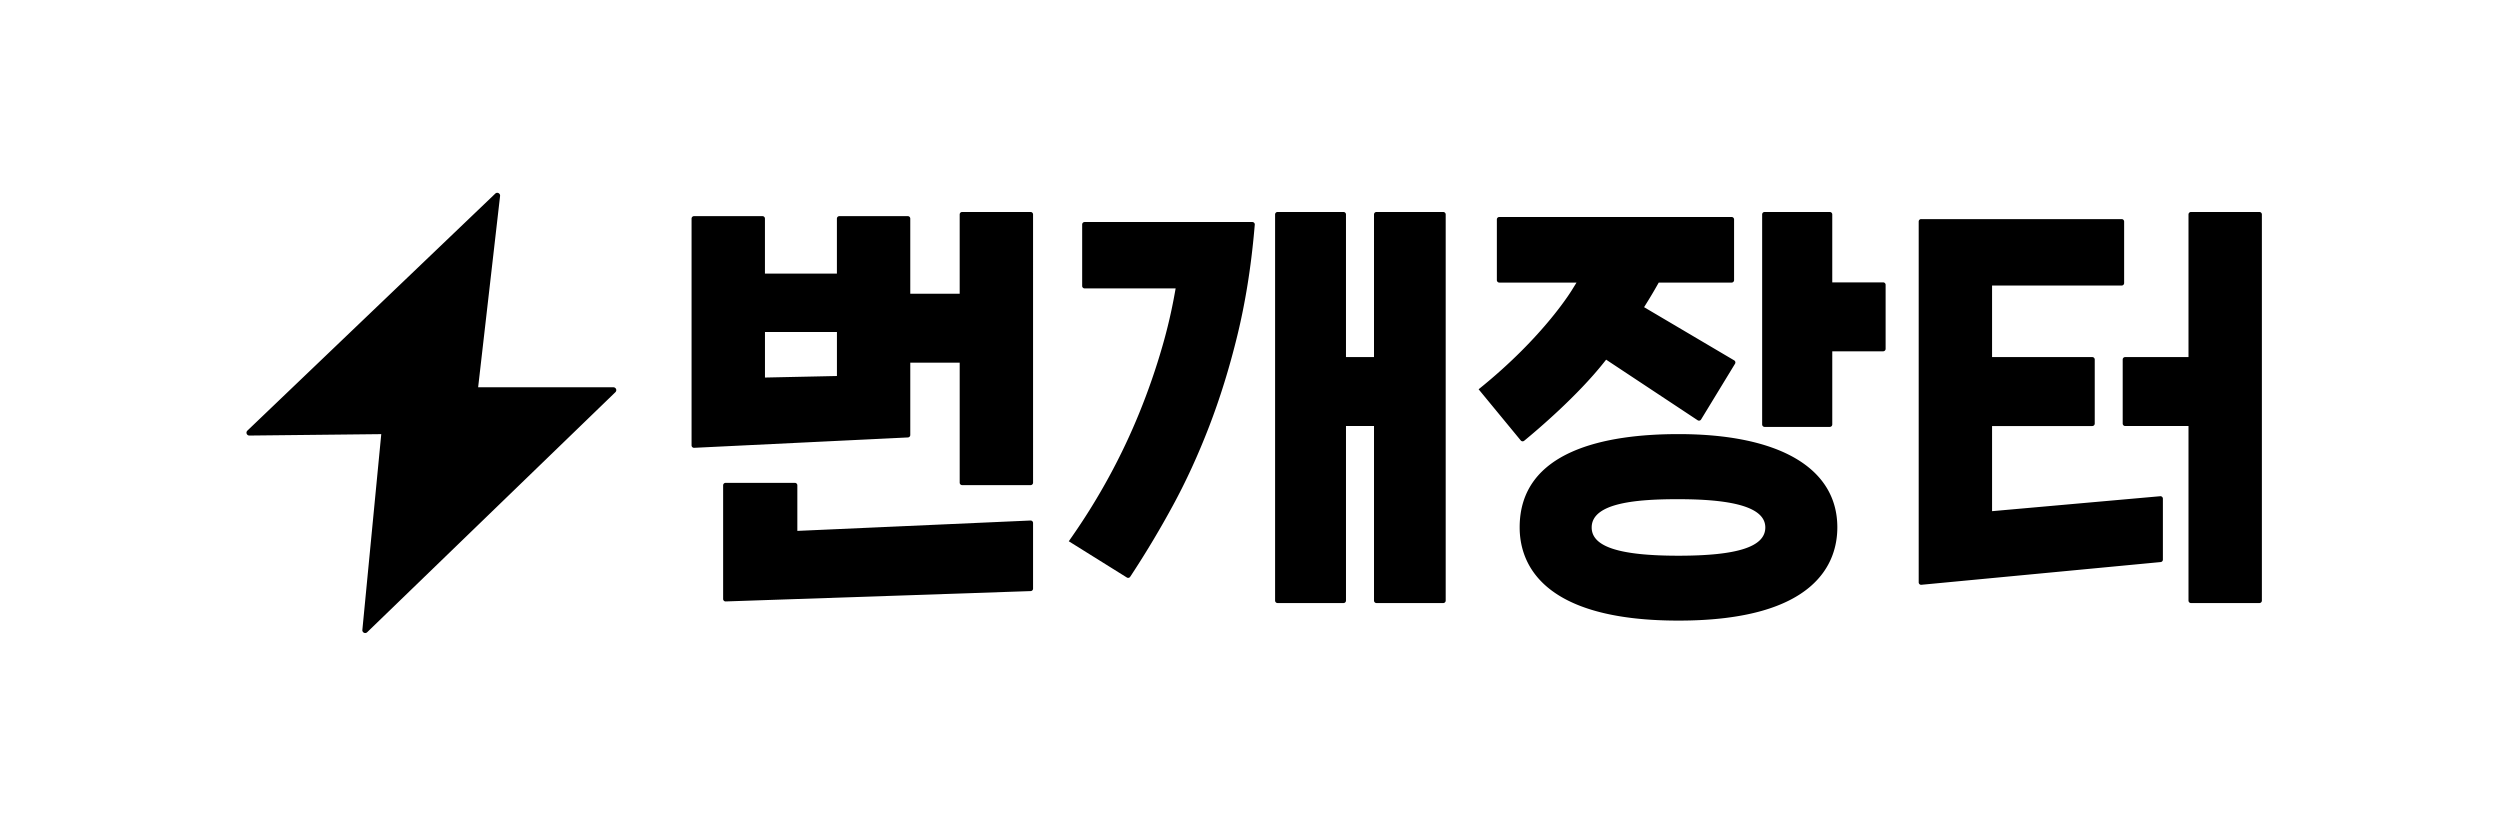
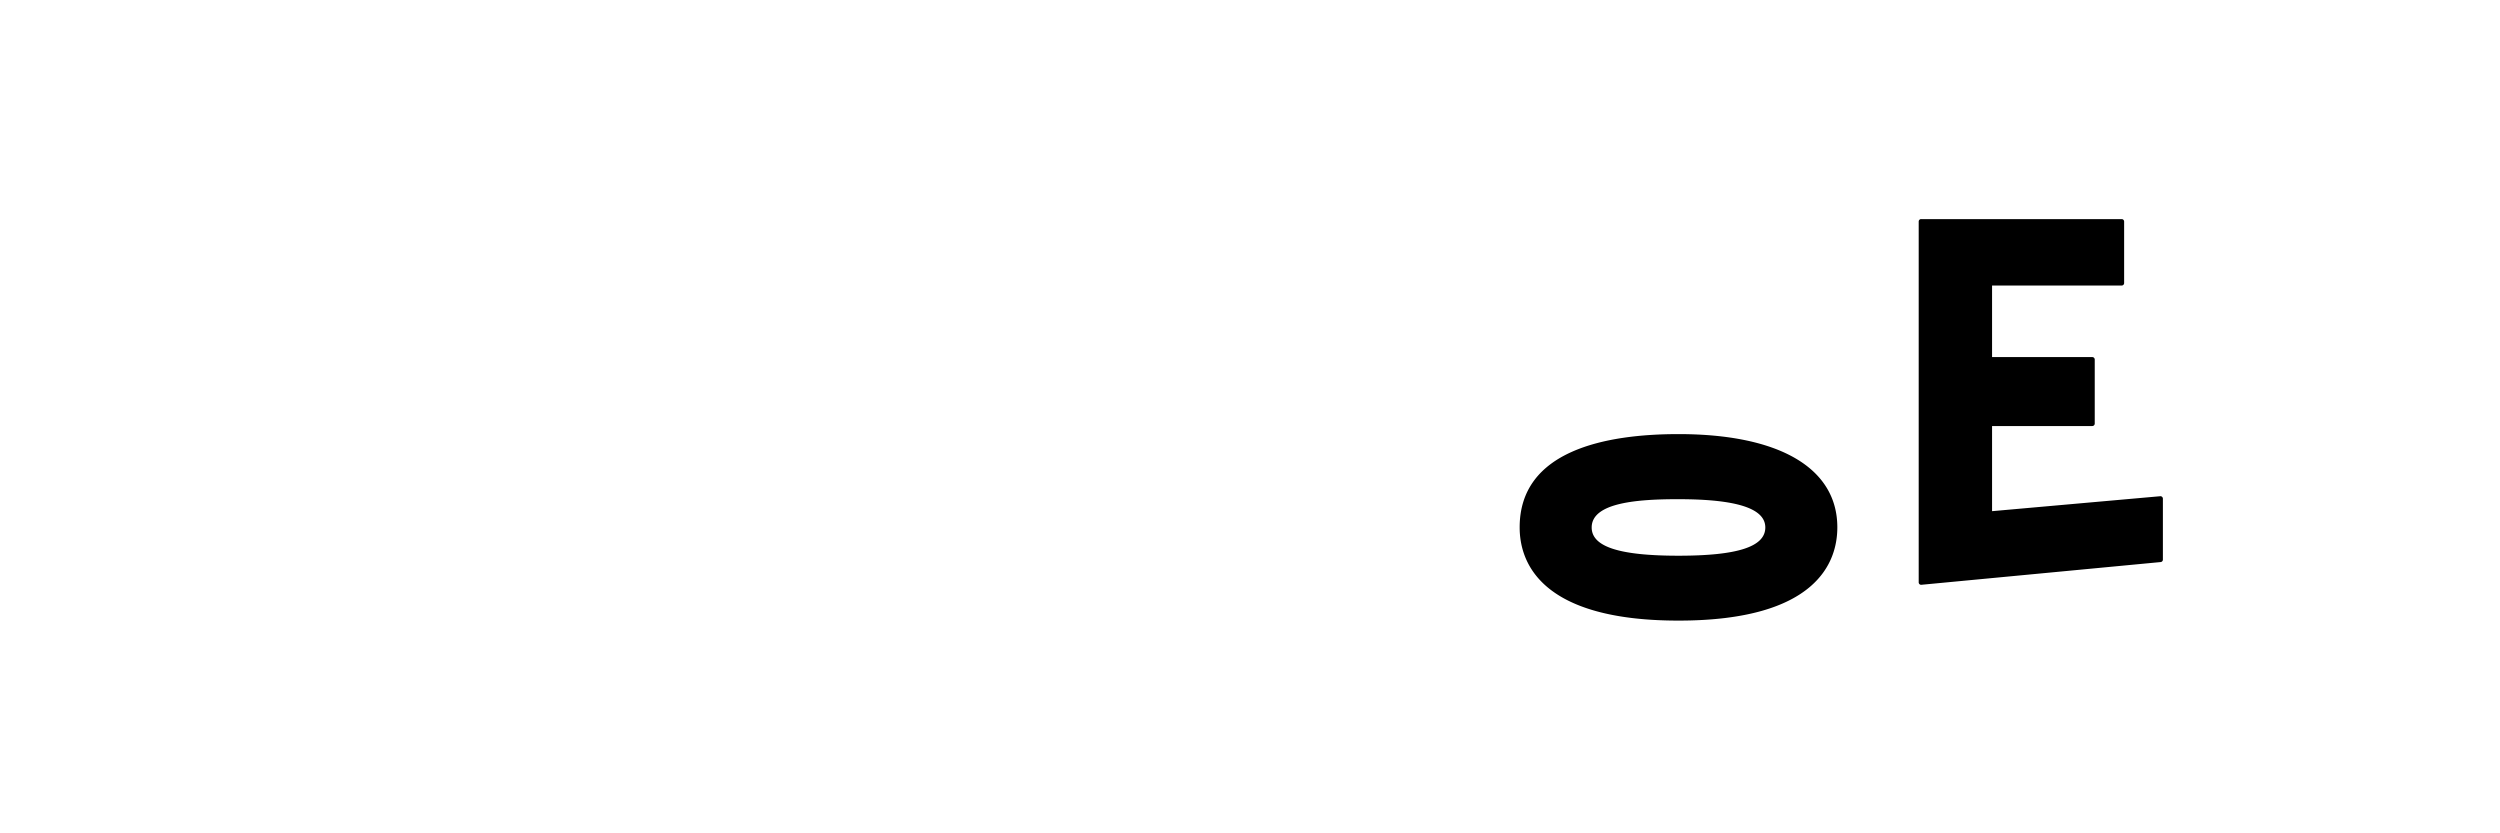
<svg xmlns="http://www.w3.org/2000/svg" width="300" height="100" fill="none">
-   <path fill="#000" d="M73.612 46.47H57.377l2.633-22.954a.342.342 0 0 0-.574-.286L29.684 51.677a.342.342 0 0 0 .238.589l15.829-.17-2.268 23.492a.342.342 0 0 0 .577.28l29.788-28.806a.341.341 0 0 0-.236-.587v-.004Zm41.551 11.449V43.523h-5.929v8.674a.298.298 0 0 1-.281.296l-25.655 1.245a.296.296 0 0 1-.31-.296v-27.21c0-.162.132-.295.296-.295h8.214c.162 0 .295.131.295.296v6.601h8.636v-6.601c0-.163.131-.296.296-.296h8.214c.162 0 .295.131.295.296v9.017h5.929v-9.516c0-.162.131-.296.296-.296h8.214c.162 0 .295.132.295.296V57.92a.295.295 0 0 1-.295.295h-8.214a.296.296 0 0 1-.296-.295ZM91.796 45.305l8.636-.184v-5.28h-8.636v5.464ZM87.07 57.943h8.316c.162 0 .295.13.295.295v5.469l27.978-1.245a.296.296 0 0 1 .308.296v7.877c0 .16-.127.289-.284.296l-36.602 1.242a.296.296 0 0 1-.305-.295v-13.64c0-.162.131-.295.296-.295h-.002Zm41.182 7.011.518-.746a76.597 76.597 0 0 0 4.336-7.038 75.154 75.154 0 0 0 3.62-7.644 79.344 79.344 0 0 0 2.759-7.968 62.545 62.545 0 0 0 1.5-6.441l.091-.508h-10.92a.295.295 0 0 1-.296-.296v-7.374c0-.162.131-.296.296-.296h20.123c.175 0 .311.148.294.32l-.055.617c-.396 4.513-1.085 8.782-2.039 12.686-.949 3.897-2.096 7.579-3.399 10.954-1.297 3.365-2.754 6.54-4.331 9.44a115.584 115.584 0 0 1-4.82 8.086l-.305.465a.295.295 0 0 1-.403.089l-6.973-4.353v.005l.004.002Zm36.629 7.116V51.123h-3.363V72.07a.295.295 0 0 1-.295.296h-7.916a.296.296 0 0 1-.296-.296V25.734c0-.162.132-.296.296-.296h7.916c.162 0 .295.132.295.296v17.114h3.363V25.734c0-.162.131-.296.296-.296h8.011c.162 0 .296.132.296.296v46.337a.296.296 0 0 1-.296.296h-8.011a.296.296 0 0 1-.296-.296Zm12.555-25.359c7.963-6.394 11.307-12.082 11.34-12.144l.408-.658h-9.266a.295.295 0 0 1-.295-.296v-7.279c0-.162.131-.295.295-.295h27.875c.162 0 .296.13.296.295v7.281a.296.296 0 0 1-.296.296h-8.745l-.127.222a55.726 55.726 0 0 1-1.4 2.356l-.231.372 10.811 6.382a.295.295 0 0 1 .102.408l-4.071 6.685a.294.294 0 0 1-.415.093l-10.982-7.27-.251.316c-3.217 4.059-7.972 8.092-9.585 9.418a.292.292 0 0 1-.412-.043l-5.056-6.139h.005Zm34.022 4.222V25.734c0-.162.13-.296.296-.296h7.822c.162 0 .296.132.296.296v8.15h6.107c.163 0 .296.13.296.295v7.682a.296.296 0 0 1-.296.296h-6.107v8.776a.296.296 0 0 1-.296.296h-7.822a.295.295 0 0 1-.296-.296ZM262.62 72.07V51.123h-7.601a.296.296 0 0 1-.295-.296v-7.682c0-.162.13-.296.295-.296h7.601V25.734c0-.162.132-.296.296-.296h8.214c.163 0 .296.132.296.296v46.337a.296.296 0 0 1-.296.296h-8.214a.296.296 0 0 1-.296-.296Z" />
-   <path fill="#000" d="M230.54 26.292h24.06c.162 0 .296.131.296.296v7.381c0 .162-.13.296-.296.296h-15.552v8.585h12.025c.163 0 .296.131.296.296v7.682a.296.296 0 0 1-.296.296h-12.025V61.34l20.179-1.794a.295.295 0 0 1 .32.294v7.314a.295.295 0 0 1-.267.293l-28.715 2.727a.293.293 0 0 1-.321-.294V26.585c0-.162.13-.295.296-.295v.002Zm-29.121 48.18c-16.582 0-19.06-7.01-19.06-11.19 0-9.249 10.363-11.19 19.06-11.19 12.11 0 19.061 4.08 19.061 11.19 0 4.176-2.478 11.19-19.061 11.19Zm0-14.57c-4.851 0-10.417.387-10.417 3.394 0 2.314 3.31 3.39 10.417 3.39 7.108 0 10.418-1.081 10.418-3.39 0-2.308-3.505-3.393-10.418-3.393Z" />
+   <path fill="#000" d="M230.54 26.292h24.06c.162 0 .296.131.296.296v7.381c0 .162-.13.296-.296.296h-15.552v8.585h12.025c.163 0 .296.131.296.296v7.682a.296.296 0 0 1-.296.296h-12.025V61.34l20.179-1.794a.295.295 0 0 1 .32.294v7.314a.295.295 0 0 1-.267.293l-28.715 2.727a.293.293 0 0 1-.321-.294V26.585c0-.162.13-.295.296-.295v.002Zm-29.121 48.18c-16.582 0-19.06-7.01-19.06-11.19 0-9.249 10.363-11.19 19.06-11.19 12.11 0 19.061 4.08 19.061 11.19 0 4.176-2.478 11.19-19.061 11.19Zm0-14.57c-4.851 0-10.417.387-10.417 3.394 0 2.314 3.31 3.39 10.417 3.39 7.108 0 10.418-1.081 10.418-3.39 0-2.308-3.505-3.393-10.418-3.393" />
</svg>